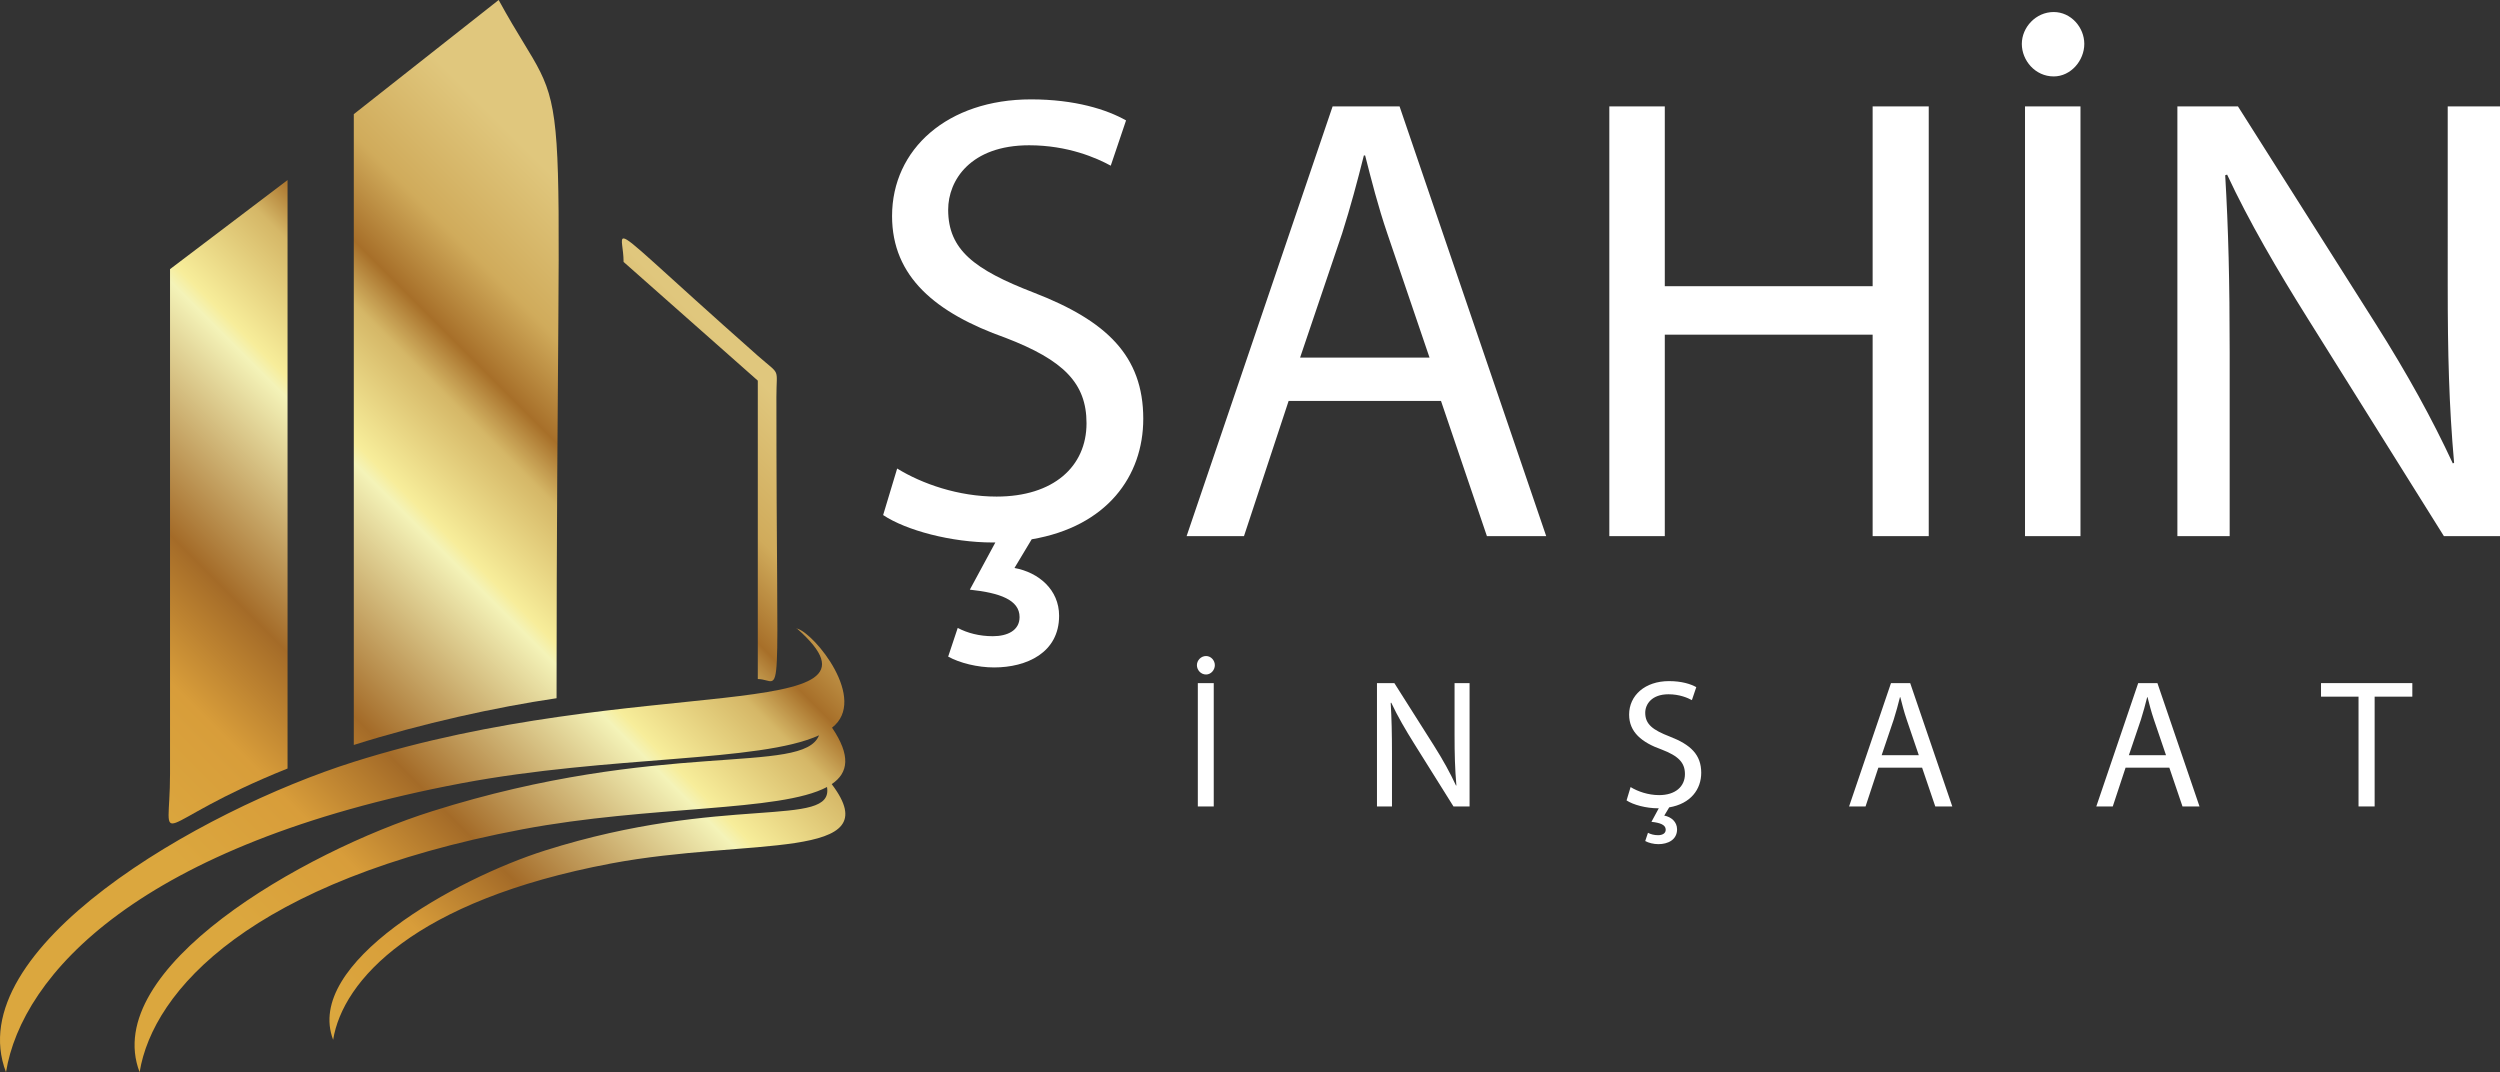
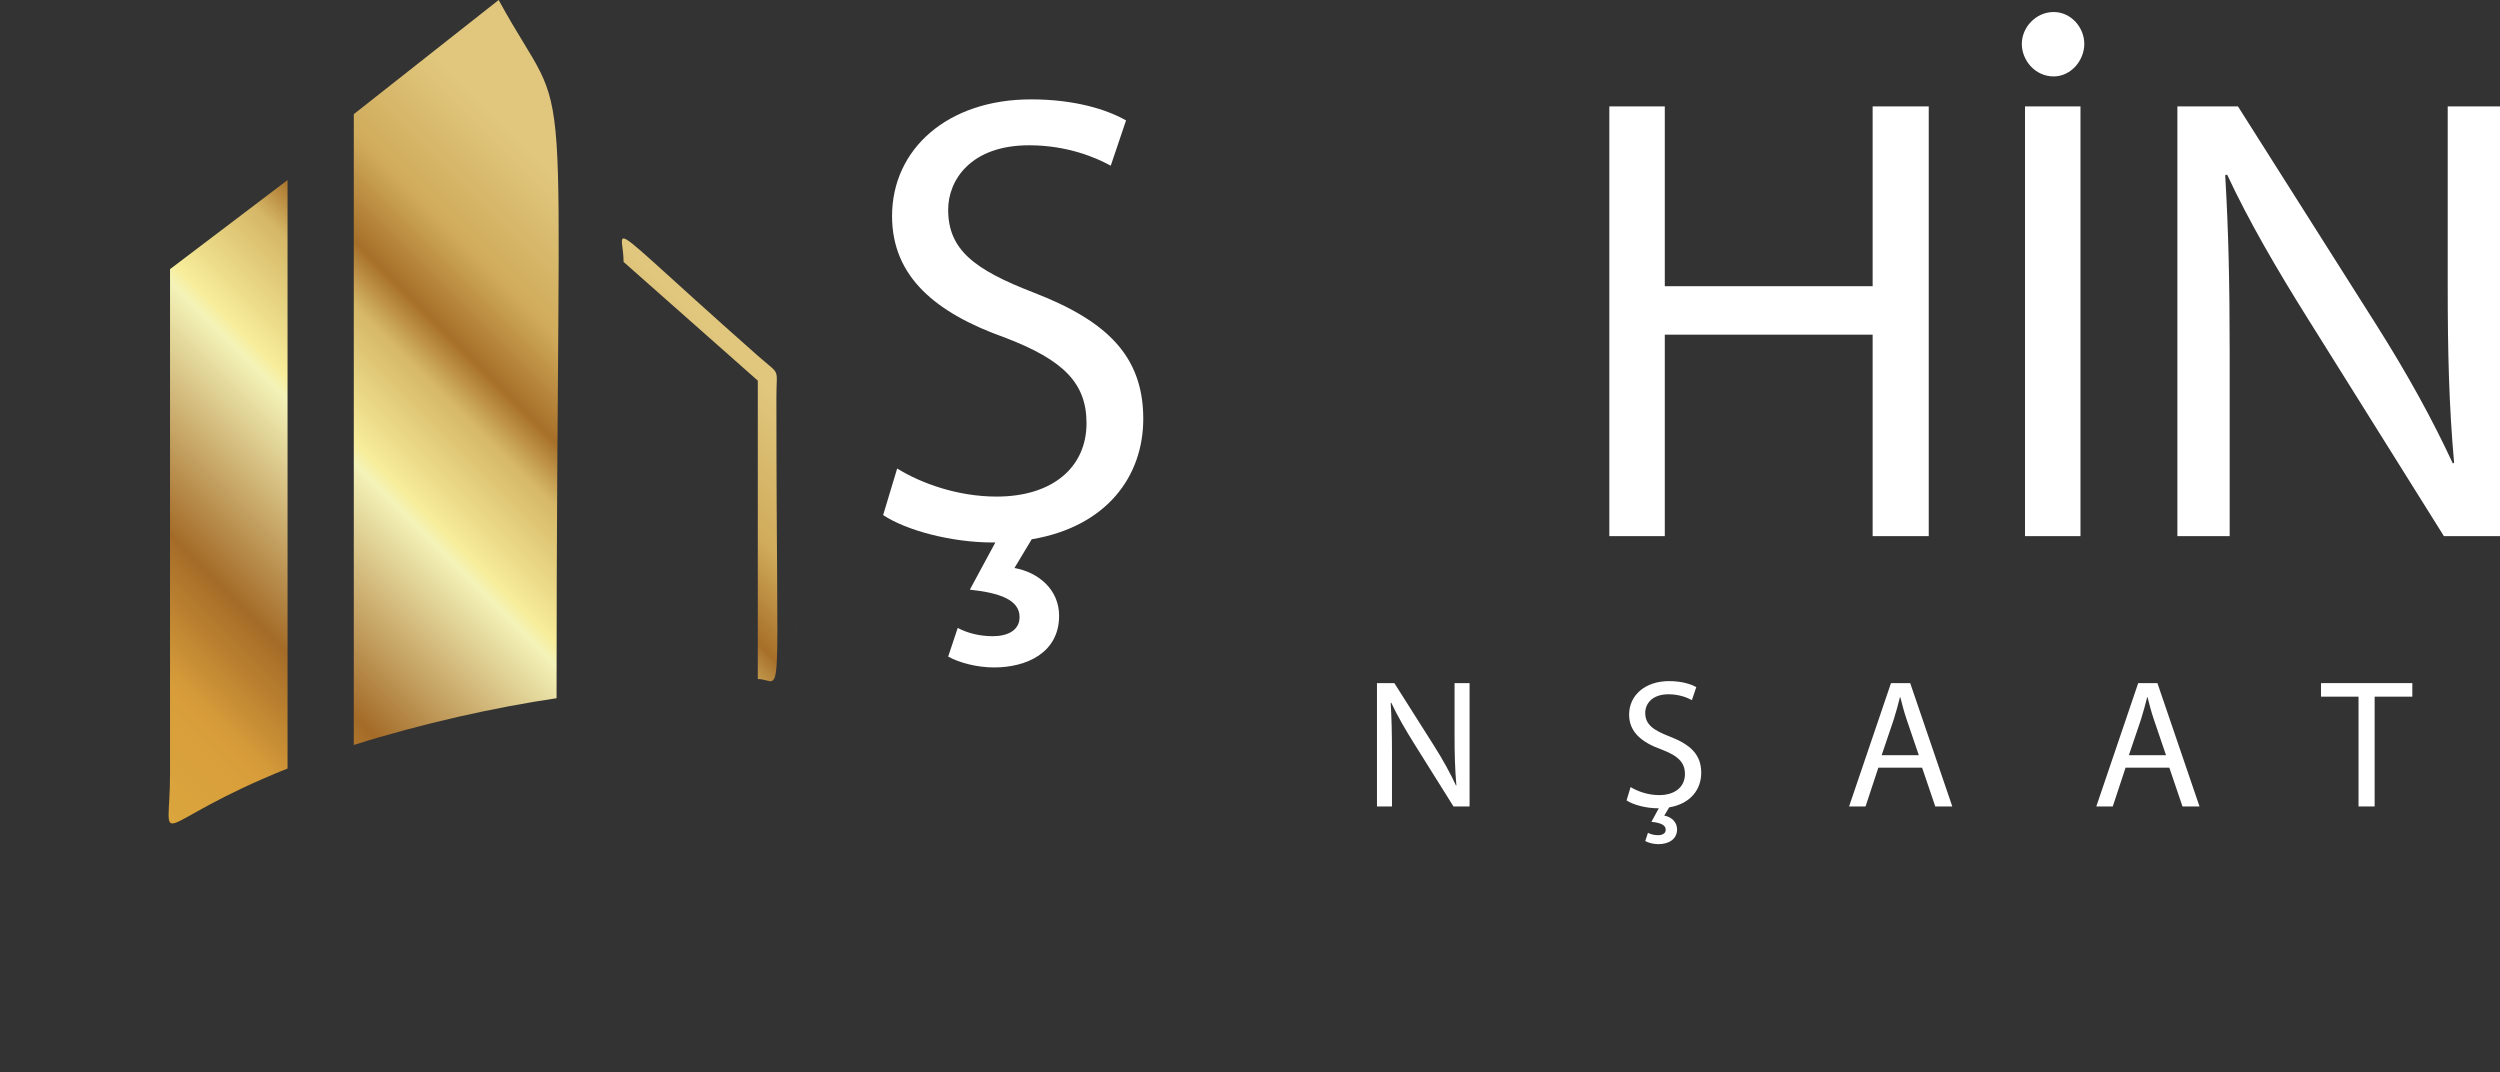
<svg xmlns="http://www.w3.org/2000/svg" id="a" viewBox="0 0 543.757 233.211">
  <rect x="0" y="0" width="543.757" height="233.211" fill="#333333" stroke="none" />
  <defs>
    <clipPath id="b">
      <path d="M76.953,24.829v137.2c14.918-4.698,30.877-8.217,44.101-10.163C121.054,2.059,125.252,30.737,108.46,0l-31.507,24.829Z" fill="none" stroke-width="0" />
    </clipPath>
    <linearGradient id="c" x1="-4.635" y1="-195.032" x2="-4.248" y2="-195.032" gradientTransform="translate(1944.369 82665.488) scale(423.44)" gradientUnits="userSpaceOnUse">
      <stop offset="0" stop-color="#dba73e" />
      <stop offset=".16" stop-color="#d89d3a" />
      <stop offset=".3" stop-color="#a46b28" />
      <stop offset=".54" stop-color="#f4f3b8" />
      <stop offset=".56" stop-color="#f7ed9a" />
      <stop offset=".69" stop-color="#d5b767" />
      <stop offset=".75" stop-color="#a76f29" />
      <stop offset=".85" stop-color="#d0ab5b" />
      <stop offset="1" stop-color="#e0c77d" />
    </linearGradient>
    <clipPath id="d">
      <path d="M36.982,58.54v109.769c0,17.572-5.069,11.129,25.561-1.157V39.165l-25.561,19.375Z" fill="none" stroke-width="0" />
    </clipPath>
    <linearGradient id="e" x1="-4.635" y1="-194.963" x2="-4.248" y2="-194.963" gradientTransform="translate(1950.928 82667.536) scale(423.44)" gradientUnits="userSpaceOnUse">
      <stop offset="0" stop-color="#dba73e" />
      <stop offset=".16" stop-color="#d89d3a" />
      <stop offset=".3" stop-color="#a46b28" />
      <stop offset=".54" stop-color="#f4f3b8" />
      <stop offset=".56" stop-color="#f7ed9a" />
      <stop offset=".69" stop-color="#d5b767" />
      <stop offset=".75" stop-color="#a76f29" />
      <stop offset=".85" stop-color="#d0ab5b" />
      <stop offset="1" stop-color="#e0c77d" />
    </linearGradient>
    <clipPath id="f">
      <path d="M135.63,56.97l29.194,25.821v64.903c5.651,0,4.046,9.906,4.046-61.35,0-6.596,1.051-4.49-4.046-8.966-21.906-19.375-27.836-25.517-29.201-25.518-.82-0.0.007,2.215.007,5.109" fill="none" stroke-width="0" />
    </clipPath>
    <linearGradient id="g" x1="-4.635" y1="-195.185" x2="-4.248" y2="-195.185" gradientTransform="translate(1976.276 82753.669) scale(423.44)" gradientUnits="userSpaceOnUse">
      <stop offset="0" stop-color="#dba73e" />
      <stop offset=".16" stop-color="#d89d3a" />
      <stop offset=".3" stop-color="#a46b28" />
      <stop offset=".54" stop-color="#f4f3b8" />
      <stop offset=".56" stop-color="#f7ed9a" />
      <stop offset=".69" stop-color="#d5b767" />
      <stop offset=".75" stop-color="#a76f29" />
      <stop offset=".85" stop-color="#d0ab5b" />
      <stop offset="1" stop-color="#e0c77d" />
    </linearGradient>
    <clipPath id="h">
      <path d="M173.206,136.663c.157.042.194.086,0-.083v.083Z" fill="none" stroke-width="0" />
    </clipPath>
    <linearGradient id="i" x1="-4.635" y1="-195.348" x2="-4.248" y2="-195.348" gradientTransform="translate(2004.908 82854.789) scale(423.44)" gradientUnits="userSpaceOnUse">
      <stop offset="0" stop-color="#dba73e" />
      <stop offset=".16" stop-color="#d89d3a" />
      <stop offset=".3" stop-color="#a46b28" />
      <stop offset=".54" stop-color="#f4f3b8" />
      <stop offset=".56" stop-color="#f7ed9a" />
      <stop offset=".69" stop-color="#d5b767" />
      <stop offset=".75" stop-color="#a76f29" />
      <stop offset=".85" stop-color="#d0ab5b" />
      <stop offset="1" stop-color="#e0c77d" />
    </linearGradient>
    <clipPath id="j">
-       <path d="M76.953,165.706C43.466,176.279-8.941,206.41,1.305,233.211c3.427-21.152,28.863-49.575,99.019-62.837,32.229-6.083,64.926-4.53,77.818-10.444-3.445,8.787-34.25.761-84.169,16.522-28.157,8.889-72.219,34.224-63.606,56.76,2.881-17.785,24.269-41.684,83.257-52.834,27.825-5.253,56.053-3.74,66.253-9.202,1.537,9.117-22.365,1.509-61.253,13.787-19.54,6.169-52.525,24.546-46.166,41.196,2.092-12.908,17.615-30.254,60.429-38.347,30.049-5.672,60.768-.468,48.013-17.26,3.68-2.482,4.152-6.248.073-12.285,7.89-6.109-3.811-20.527-7.636-21.565,23.891,21.092-34.787,9.558-96.385,29.005" fill="none" stroke-width="0" />
-     </clipPath>
+       </clipPath>
    <linearGradient id="k" x1="-4.635" y1="-195.308" x2="-4.248" y2="-195.308" gradientTransform="translate(2015.883 82886.064) scale(423.44)" gradientUnits="userSpaceOnUse">
      <stop offset="0" stop-color="#dba73e" />
      <stop offset=".16" stop-color="#d89d3a" />
      <stop offset=".3" stop-color="#a46b28" />
      <stop offset=".54" stop-color="#f4f3b8" />
      <stop offset=".56" stop-color="#f7ed9a" />
      <stop offset=".69" stop-color="#d5b767" />
      <stop offset=".75" stop-color="#a76f29" />
      <stop offset=".85" stop-color="#d0ab5b" />
      <stop offset="1" stop-color="#e0c77d" />
    </linearGradient>
  </defs>
  <g clip-path="url(#b)">
    <rect x="26.74" y="6.652" width="148.724" height="148.724" transform="translate(-27.674 95.219) rotate(-45)" fill="url(#c)" stroke-width="0" />
  </g>
  <g clip-path="url(#d)">
    <rect x="-15.474" y="49.822" width="125.402" height="125.402" transform="translate(-65.733 66.352) rotate(-45)" fill="url(#e)" stroke-width="0" />
  </g>
  <g clip-path="url(#f)">
    <rect x="102.642" y="54.734" width="99.993" height="99.993" transform="translate(-29.349 138.607) rotate(-45)" fill="url(#g)" stroke-width="0" />
  </g>
  <g clip-path="url(#h)">
    <rect x="173.175" y="136.536" width=".256" height=".256" transform="translate(-45.877 162.572) rotate(-45)" fill="url(#i)" stroke-width="0" />
  </g>
  <g clip-path="url(#j)">
-     <rect x="-12.869" y="77.942" width="214.028" height="214.028" transform="translate(-103.21 120.743) rotate(-45)" fill="url(#k)" stroke-width="0" />
-   </g>
+     </g>
  <path d="M241.59,36.037c-3.051-1.664-9.291-4.438-17.75-4.438-12.758,0-17.611,7.627-17.611,14.006,0,8.736,5.686,13.035,18.582,18.027,15.809,6.101,23.852,13.729,23.852,27.457,0,12.48-7.904,23.436-24.268,26.209l-3.744,6.24c5.269.971,9.707,4.715,9.707,10.4,0,8.043-7.072,11.233-14.145,11.233-3.606,0-7.488-.971-9.985-2.358l2.08-6.24c2.08,1.11,4.715,1.803,7.627,1.803,3.19,0,5.824-1.248,5.824-4.16,0-3.744-4.299-5.269-10.816-5.963l5.547-10.262h-.555c-9.014,0-18.86-2.635-23.852-5.963l3.051-10.123c5.408,3.328,13.313,6.101,21.633,6.101,12.342,0,19.553-6.517,19.553-15.947,0-8.736-4.992-13.729-17.611-18.582-15.254-5.408-24.684-13.313-24.684-26.486,0-14.561,12.065-25.377,30.231-25.377,9.569,0,16.502,2.219,20.662,4.576l-3.328,9.846h0Z" fill="#fff" stroke-width="0" />
-   <path d="M280.279,87.207l-9.707,29.399h-12.481l31.756-93.466h14.561l31.895,93.466h-12.896l-9.985-29.399h-33.143,0ZM310.926,77.777l-9.153-26.903c-2.08-6.101-3.467-11.648-4.853-17.057h-.278c-1.387,5.547-2.912,11.232-4.715,16.918l-9.152,27.041h28.151Z" fill="#fff" stroke-width="0" />
  <path d="M362.097,23.14v39.106h45.207V23.14h12.203v93.466h-12.203v-43.821h-45.207v43.821h-12.065V23.14h12.065Z" fill="#fff" stroke-width="0" />
  <path d="M439.752,9.55c0-3.605,3.051-6.934,6.934-6.934,3.744,0,6.656,3.328,6.656,6.934s-2.912,7.072-6.656,7.072c-4.022,0-6.934-3.467-6.934-7.072ZM452.51,23.14v93.466h-12.065V23.14h12.065Z" fill="#fff" stroke-width="0" />
  <path d="M473.588,116.606V23.14h13.174l29.954,47.288c6.934,10.955,12.342,20.801,16.779,30.37l.278-.139c-1.11-12.48-1.387-23.852-1.387-38.412V23.14h11.371v93.466h-12.203l-29.676-47.426c-6.518-10.4-12.758-21.078-17.473-31.202l-.416.139c.693,11.787.971,23.02.971,38.551v39.938h-11.371Z" fill="#fff" stroke-width="0" />
-   <path d="M260.331,144.678c0-1.035.876-1.99,1.99-1.99,1.075,0,1.911.955,1.911,1.99s-.836,2.03-1.911,2.03c-1.155,0-1.99-.995-1.99-2.03ZM263.993,148.579v26.826h-3.463v-26.826h3.463Z" fill="#fff" stroke-width="0" />
  <path d="M299.495,175.405v-26.826h3.781l8.597,13.572c1.99,3.144,3.542,5.971,4.816,8.716l.08-.04c-.318-3.582-.398-6.846-.398-11.025v-11.224h3.264v26.826h-3.502l-8.518-13.613c-1.871-2.985-3.662-6.05-5.015-8.955l-.119.04c.199,3.383.279,6.607.279,11.065v11.463h-3.264Z" fill="#fff" stroke-width="0" />
  <path d="M367.992,152.28c-.876-.478-2.667-1.274-5.095-1.274-3.662,0-5.055,2.189-5.055,4.02,0,2.508,1.632,3.741,5.334,5.174,4.537,1.751,6.846,3.94,6.846,7.881,0,3.582-2.269,6.727-6.966,7.523l-1.075,1.791c1.512.278,2.786,1.353,2.786,2.985,0,2.308-2.03,3.224-4.06,3.224-1.035,0-2.149-.278-2.866-.676l.597-1.791c.597.318,1.353.517,2.189.517.915,0,1.672-.358,1.672-1.194,0-1.075-1.234-1.512-3.104-1.712l1.592-2.945h-.159c-2.587,0-5.413-.756-6.846-1.712l.876-2.905c1.552.955,3.821,1.751,6.209,1.751,3.542,0,5.612-1.871,5.612-4.577,0-2.508-1.433-3.941-5.055-5.333-4.378-1.552-7.085-3.821-7.085-7.602,0-4.179,3.463-7.284,8.677-7.284,2.746,0,4.737.637,5.931,1.313l-.955,2.826h0Z" fill="#fff" stroke-width="0" />
  <path d="M408.548,166.967l-2.786,8.438h-3.582l9.114-26.826h4.179l9.155,26.826h-3.701l-2.866-8.438h-9.513ZM417.345,164.261l-2.627-7.722c-.597-1.751-.995-3.343-1.393-4.896h-.08c-.398,1.592-.836,3.224-1.353,4.856l-2.627,7.762h8.08Z" fill="#fff" stroke-width="0" />
  <path d="M462.319,166.967l-2.786,8.438h-3.582l9.114-26.826h4.179l9.155,26.826h-3.701l-2.866-8.438h-9.513ZM471.115,164.261l-2.627-7.722c-.597-1.751-.995-3.343-1.393-4.896h-.08c-.398,1.592-.836,3.224-1.353,4.856l-2.627,7.762h8.08Z" fill="#fff" stroke-width="0" />
  <path d="M512.986,151.524h-8.159v-2.945h19.861v2.945h-8.199v23.881h-3.502v-23.881h0Z" fill="#fff" stroke-width="0" />
</svg>